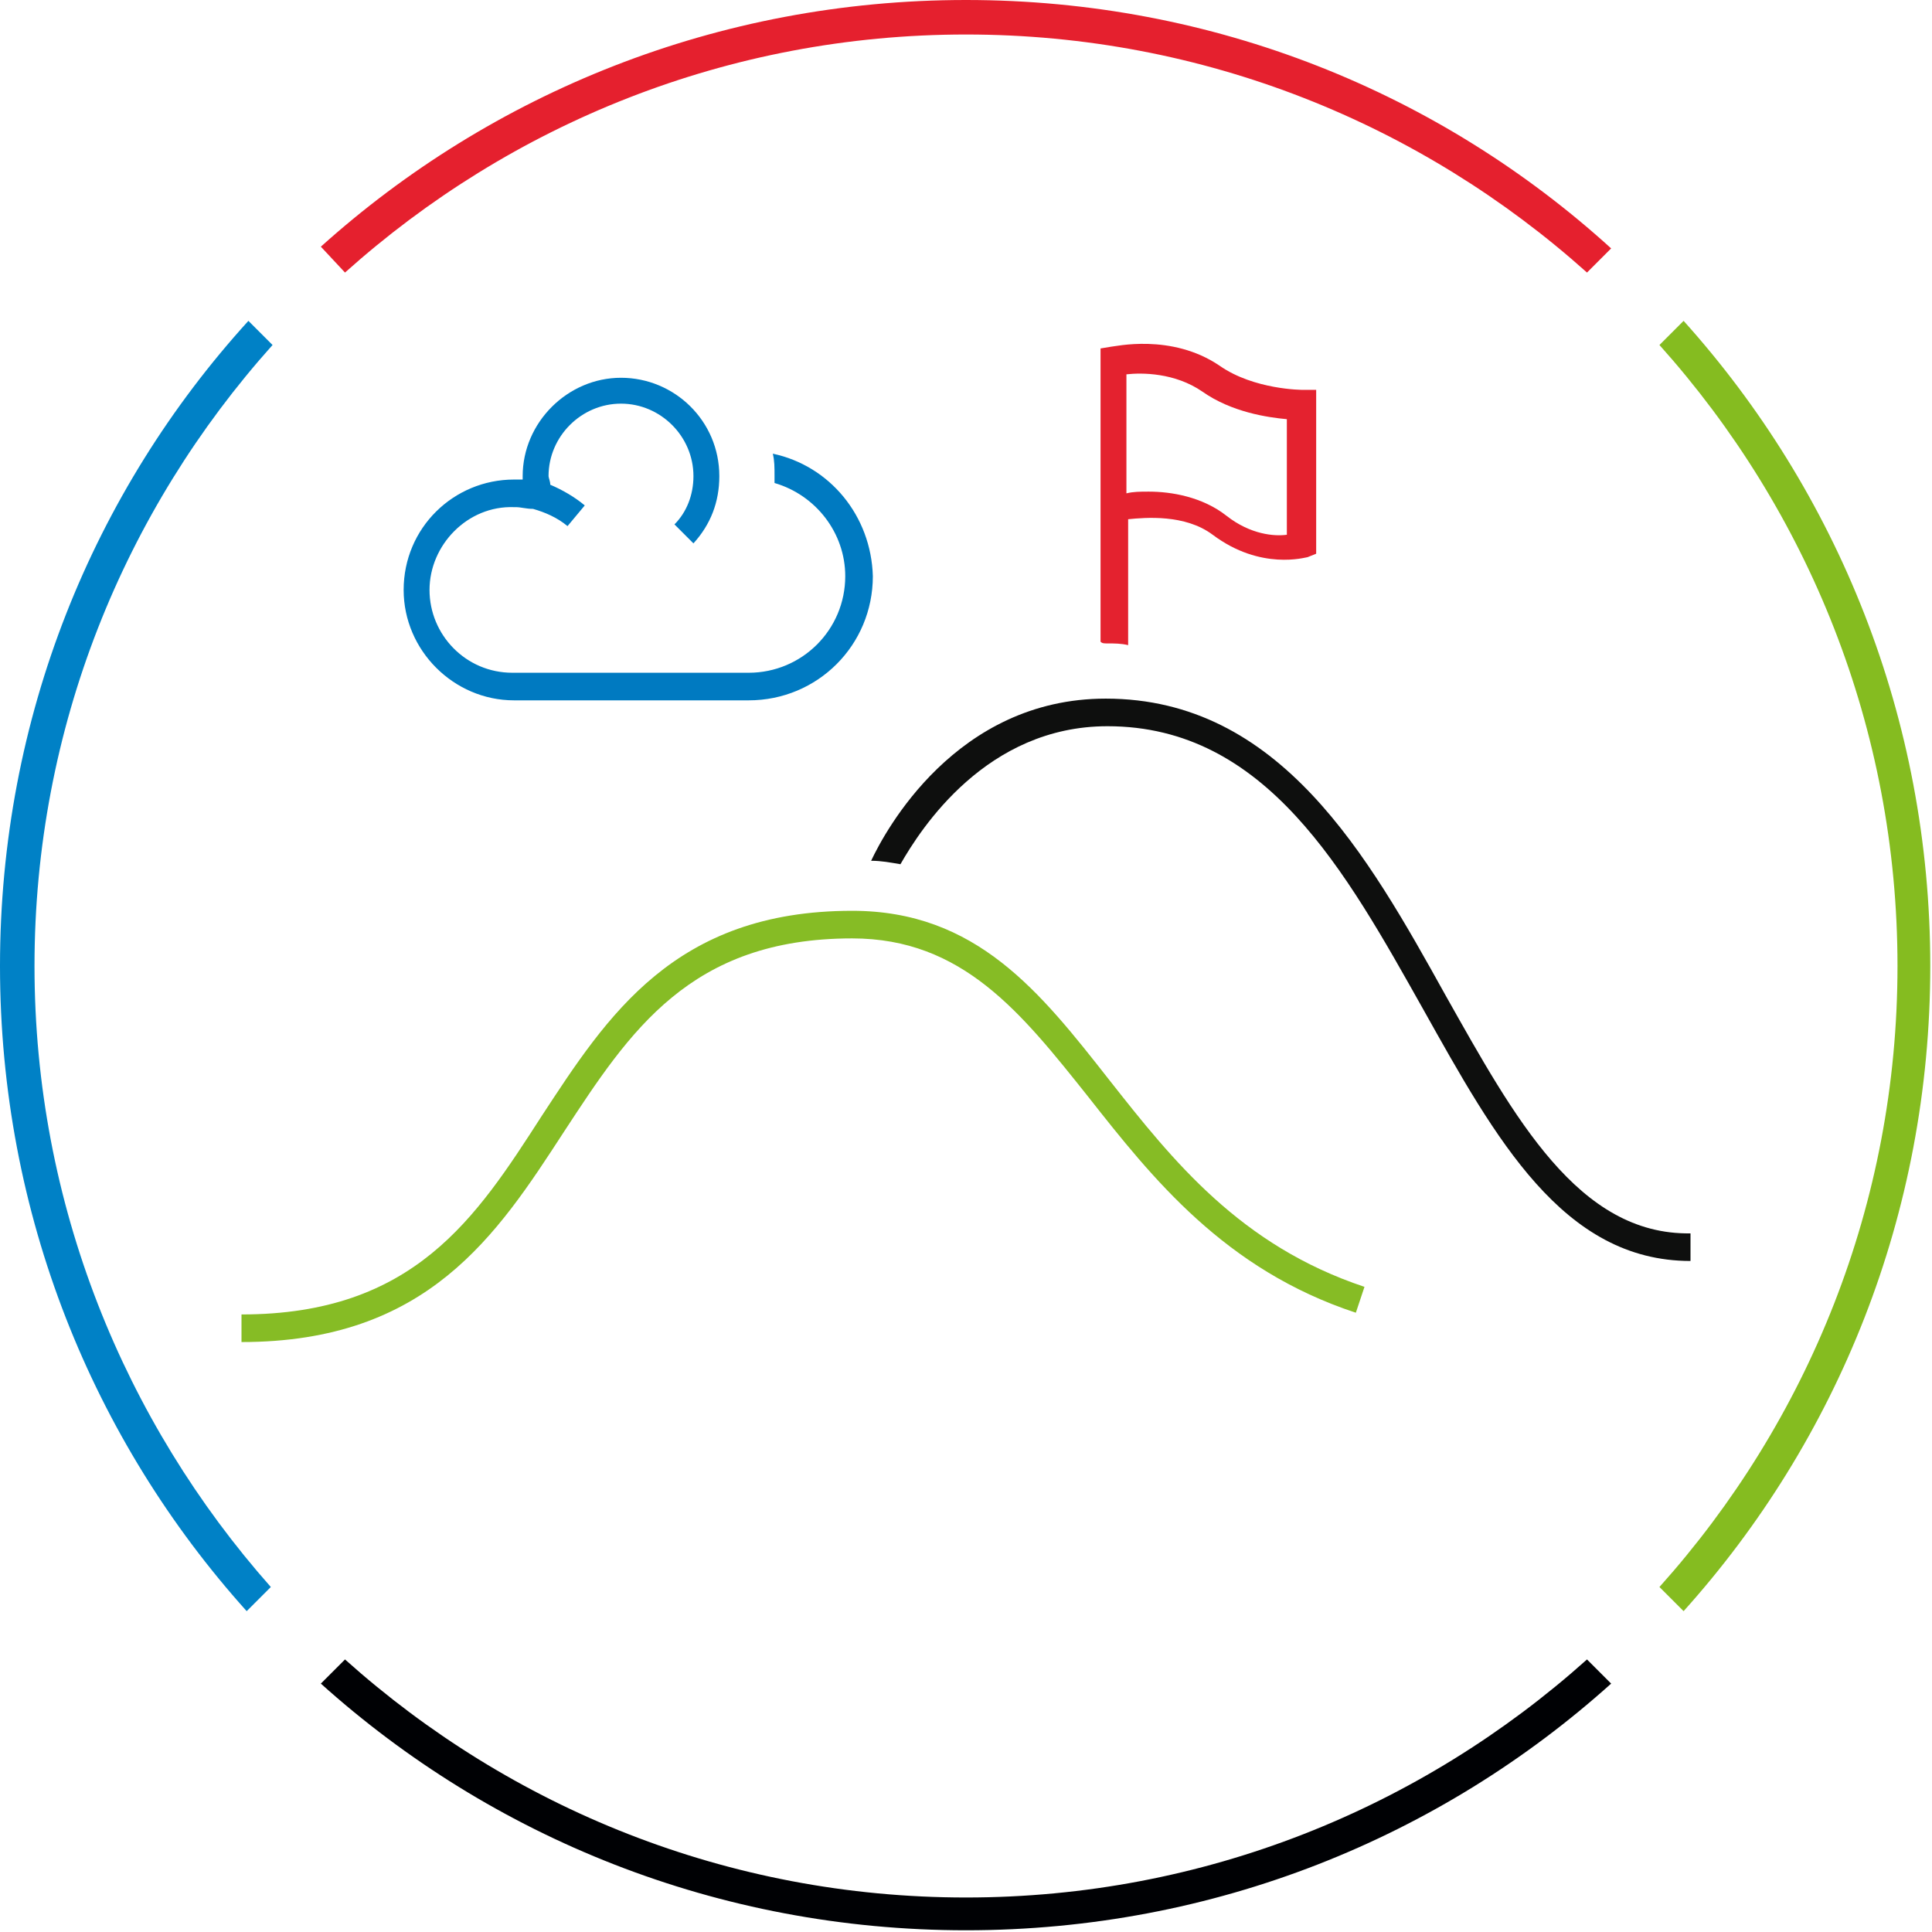
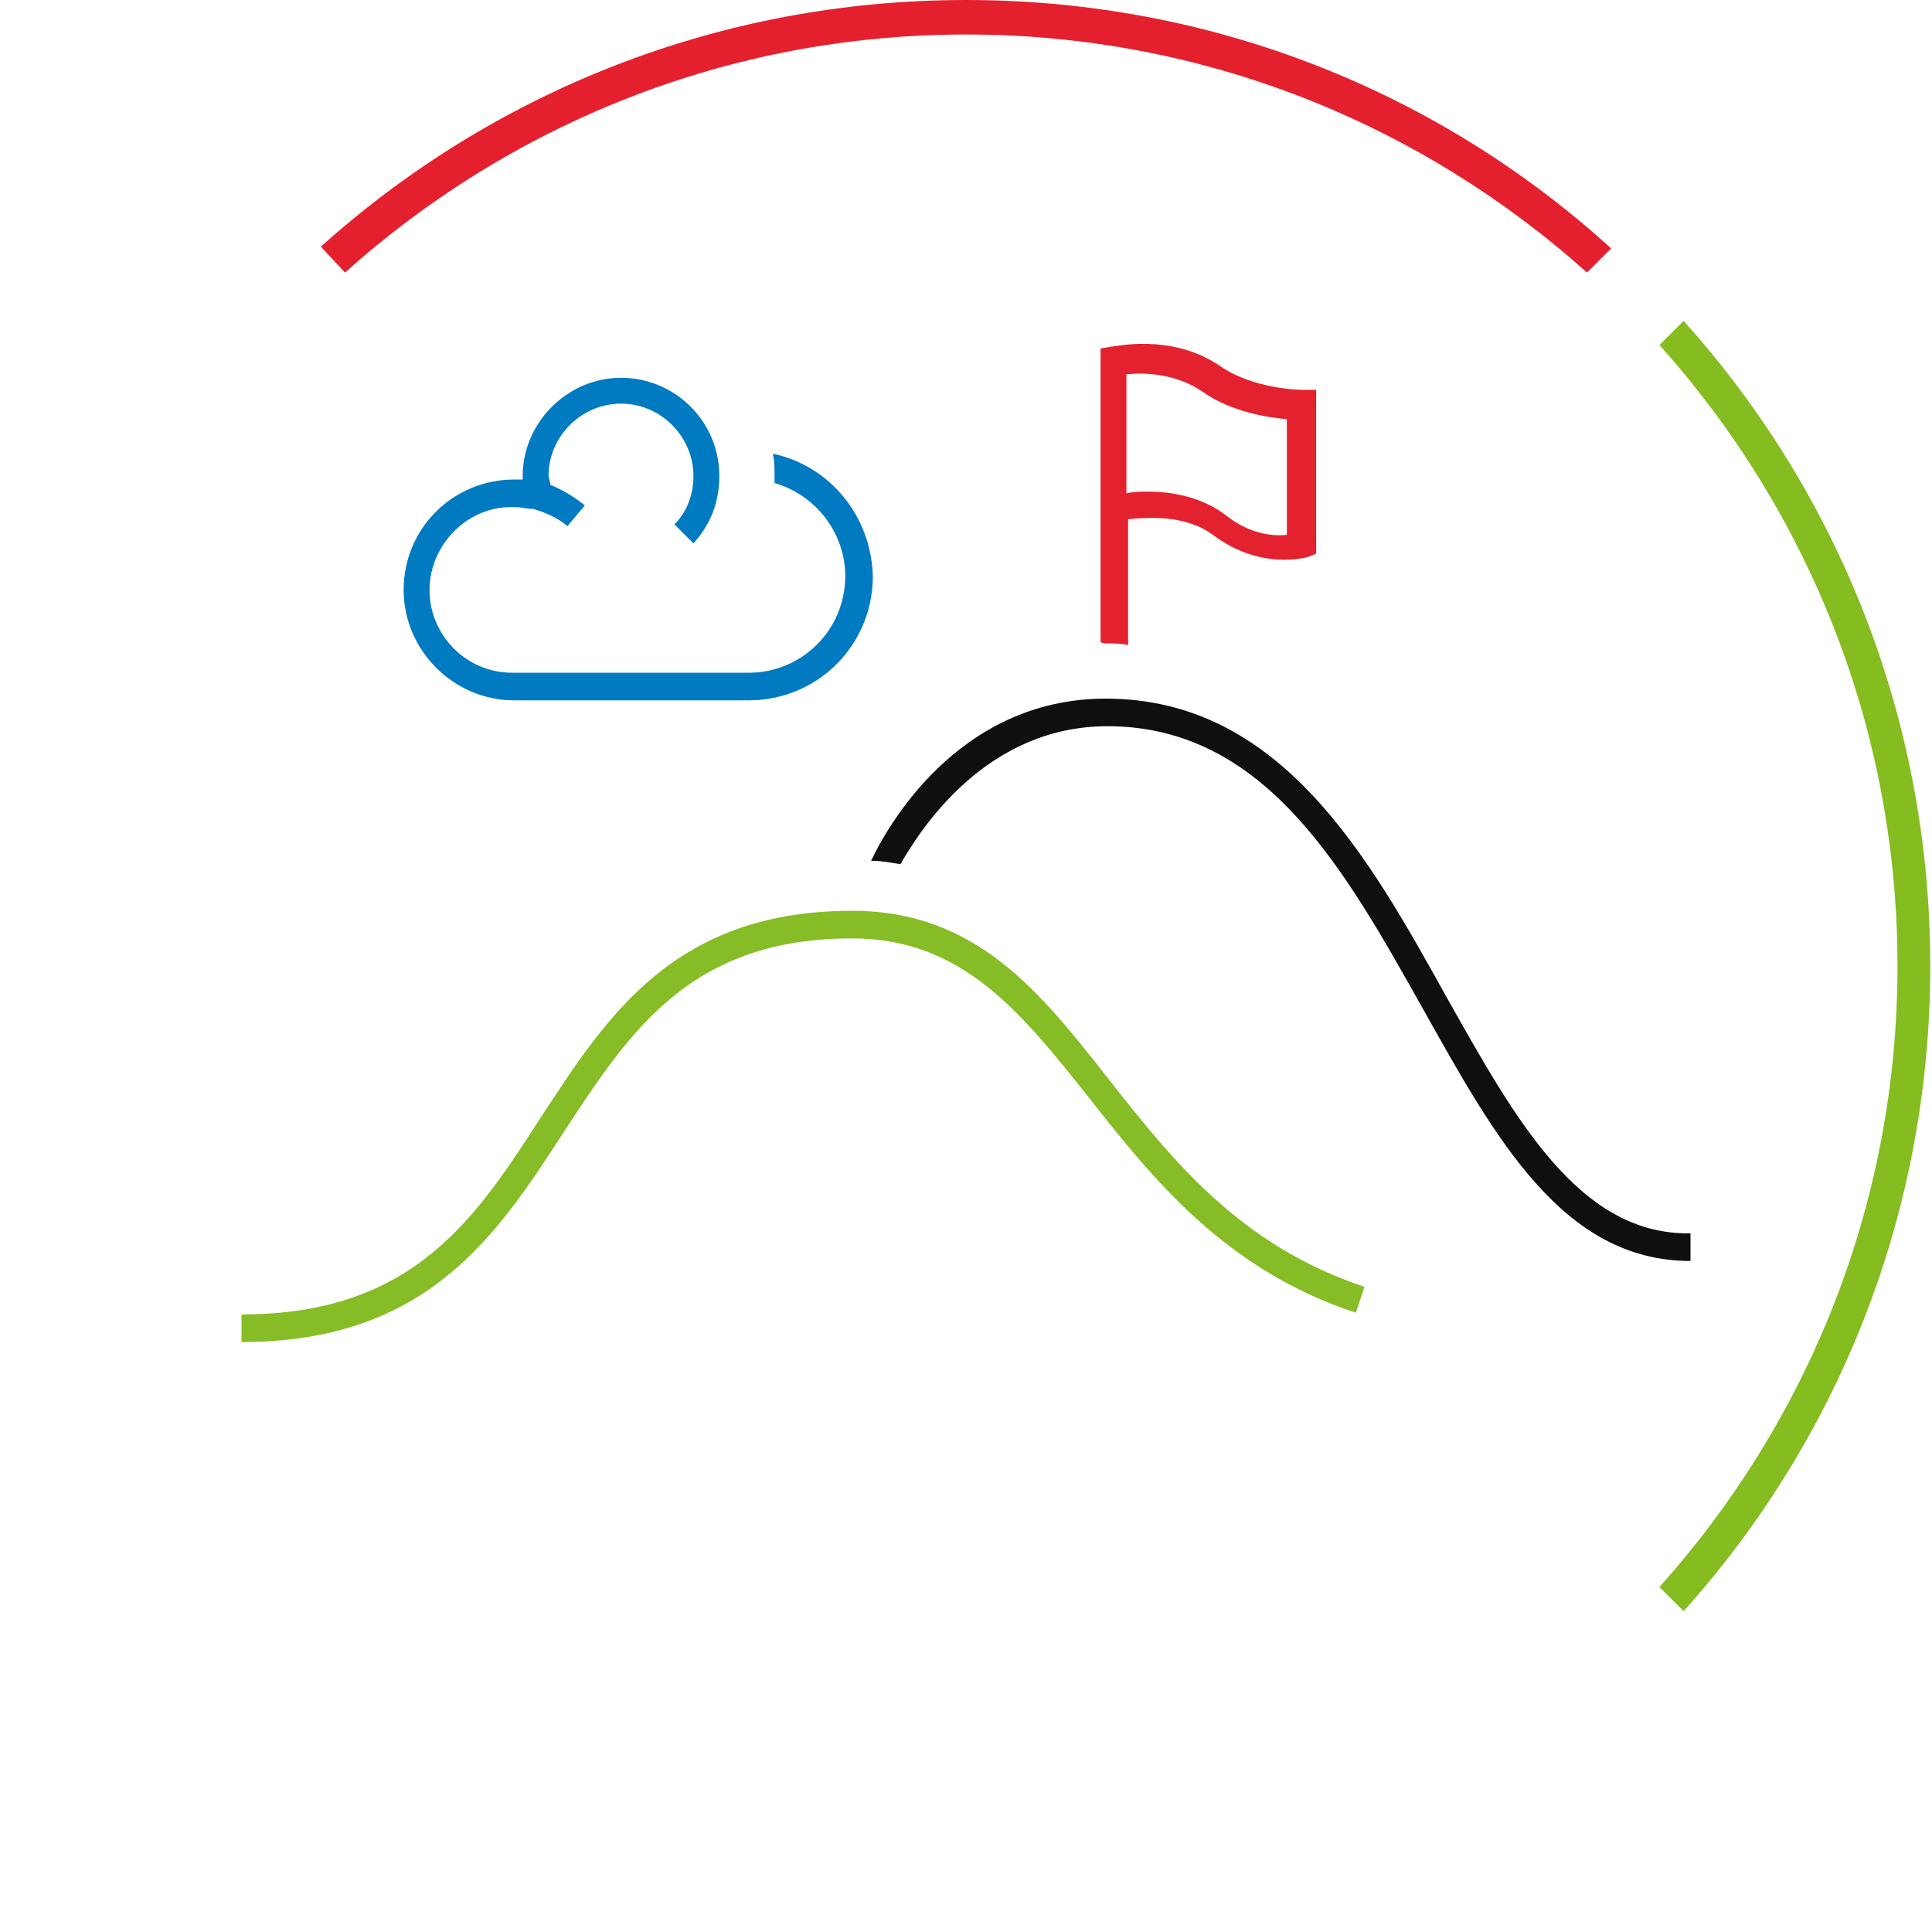
<svg xmlns="http://www.w3.org/2000/svg" version="1.1" id="Layer_1" x="0px" y="0px" viewBox="0 0 112 112" style="enable-background:new 0 0 112 112;" xml:space="preserve">
  <style type="text/css">
	.st0{fill:#0081C6;}
	.st1{fill:#85BC20;}
	.st2{fill:#000104;}
	.st3{fill:#E5202E;}
	.st4{fill:#0E0F0E;}
	.st5{fill:#86BC25;}
	.st6{fill:#E4222F;}
	.st7{fill:#007AC1;}
</style>
  <g>
-     <path class="st0" d="M15.8,20l-1.4-1.4C5.4,28.5,0,41.6,0,56s5.4,27.5,14.3,37.4l1.4-1.4C7.2,82.4,2,69.8,2,56S7.2,29.6,15.8,20z" />
    <path class="st1" d="M110,56c0,13.8-5.2,26.4-13.8,36l1.4,1.4c8.9-9.9,14.3-23,14.3-37.4s-5.4-27.5-14.3-37.4L96.2,20   C104.8,29.6,110,42.2,110,56z" />
-     <path class="st2" d="M92,96.2c-9.6,8.6-22.2,13.8-36,13.8s-26.4-5.2-36-13.8l-1.4,1.4c9.9,8.9,23,14.3,37.4,14.3   s27.5-5.4,37.4-14.3L92,96.2z" />
    <path class="st3" d="M20,15.8C29.6,7.2,42.2,2,56,2s26.4,5.2,36,13.8l1.4-1.4C83.5,5.4,70.4,0,56,0S28.5,5.4,18.6,14.3L20,15.8z" />
  </g>
  <path class="st4" d="M83.8,57.7c-4.5-8.1-9.6-17.2-19.7-17.2c-8.7,0-12.8,7.7-13.6,9.4c0.6,0,1.1,0.1,1.7,0.2c1.2-2.1,5-8,12-8  c9.2,0,13.8,8.4,18.3,16.4C86.7,66,90.6,73.1,98,73.1v-1.6C91.5,71.6,87.8,64.8,83.8,57.7z" />
  <path class="st5" d="M14,77.8v-1.6c10,0,13.6-5.6,17.4-11.5c3.8-5.8,7.7-11.9,18-11.9c7.2,0,10.9,4.7,14.9,9.8  c3.7,4.7,7.6,9.6,14.8,12l-0.5,1.5c-7.6-2.5-11.8-7.8-15.5-12.5c-3.9-4.9-7.3-9.2-13.7-9.2c-9.4,0-12.9,5.4-16.7,11.2  C28.8,71.6,24.8,77.8,14,77.8z" />
  <path class="st6" d="M64.2,37.3c0.4,0,0.8,0,1.2,0.1v-7.3c1-0.1,3.3-0.3,4.9,0.9c2.8,2.1,5.4,1.3,5.5,1.3l0.5-0.2v-9.5h-0.8  c0,0-2.8,0-4.8-1.4c-2.8-1.9-6.1-1.1-6.3-1.1l-0.6,0.1v17C63.9,37.3,64,37.3,64.2,37.3L64.2,37.3z M65.3,21.7c0.9-0.1,2.8-0.1,4.4,1  c1.7,1.2,3.8,1.5,4.9,1.6V31c-0.7,0.1-2.1,0-3.5-1.1c-1.4-1.1-3.2-1.4-4.5-1.4c-0.5,0-0.9,0-1.3,0.1V21.7L65.3,21.7z" />
  <path class="st7" d="M44.8,26.3c0.1,0.4,0.1,0.8,0.1,1.3c0,0.1,0,0.2,0,0.4c2.4,0.7,4.1,2.9,4.1,5.4c0,3.1-2.5,5.6-5.6,5.6H29.7  c-2.7,0-4.8-2.2-4.8-4.8s2.2-4.9,4.9-4.8c0,0,0.1,0,0.1,0c0.3,0,0.6,0.1,1,0.1c0.7,0.2,1.4,0.5,2,1l1-1.2c-0.6-0.5-1.3-0.9-2-1.2  c0-0.2-0.1-0.4-0.1-0.5c0-2.3,1.9-4.2,4.2-4.2s4.2,1.9,4.2,4.2c0,1.1-0.4,2.1-1.1,2.8l1.1,1.1c1-1.1,1.5-2.4,1.5-3.9  c0-3.2-2.6-5.7-5.7-5.7s-5.7,2.6-5.7,5.7c0,0.1,0,0.1,0,0.2c-0.1,0-0.1,0-0.2,0c-0.1,0-0.2,0-0.3,0v0c-3.5,0-6.4,2.8-6.4,6.4  c0,3.5,2.9,6.4,6.4,6.4h13.6c4,0,7.2-3.2,7.2-7.2C50.5,29.9,48.1,27,44.8,26.3L44.8,26.3z" />
</svg>